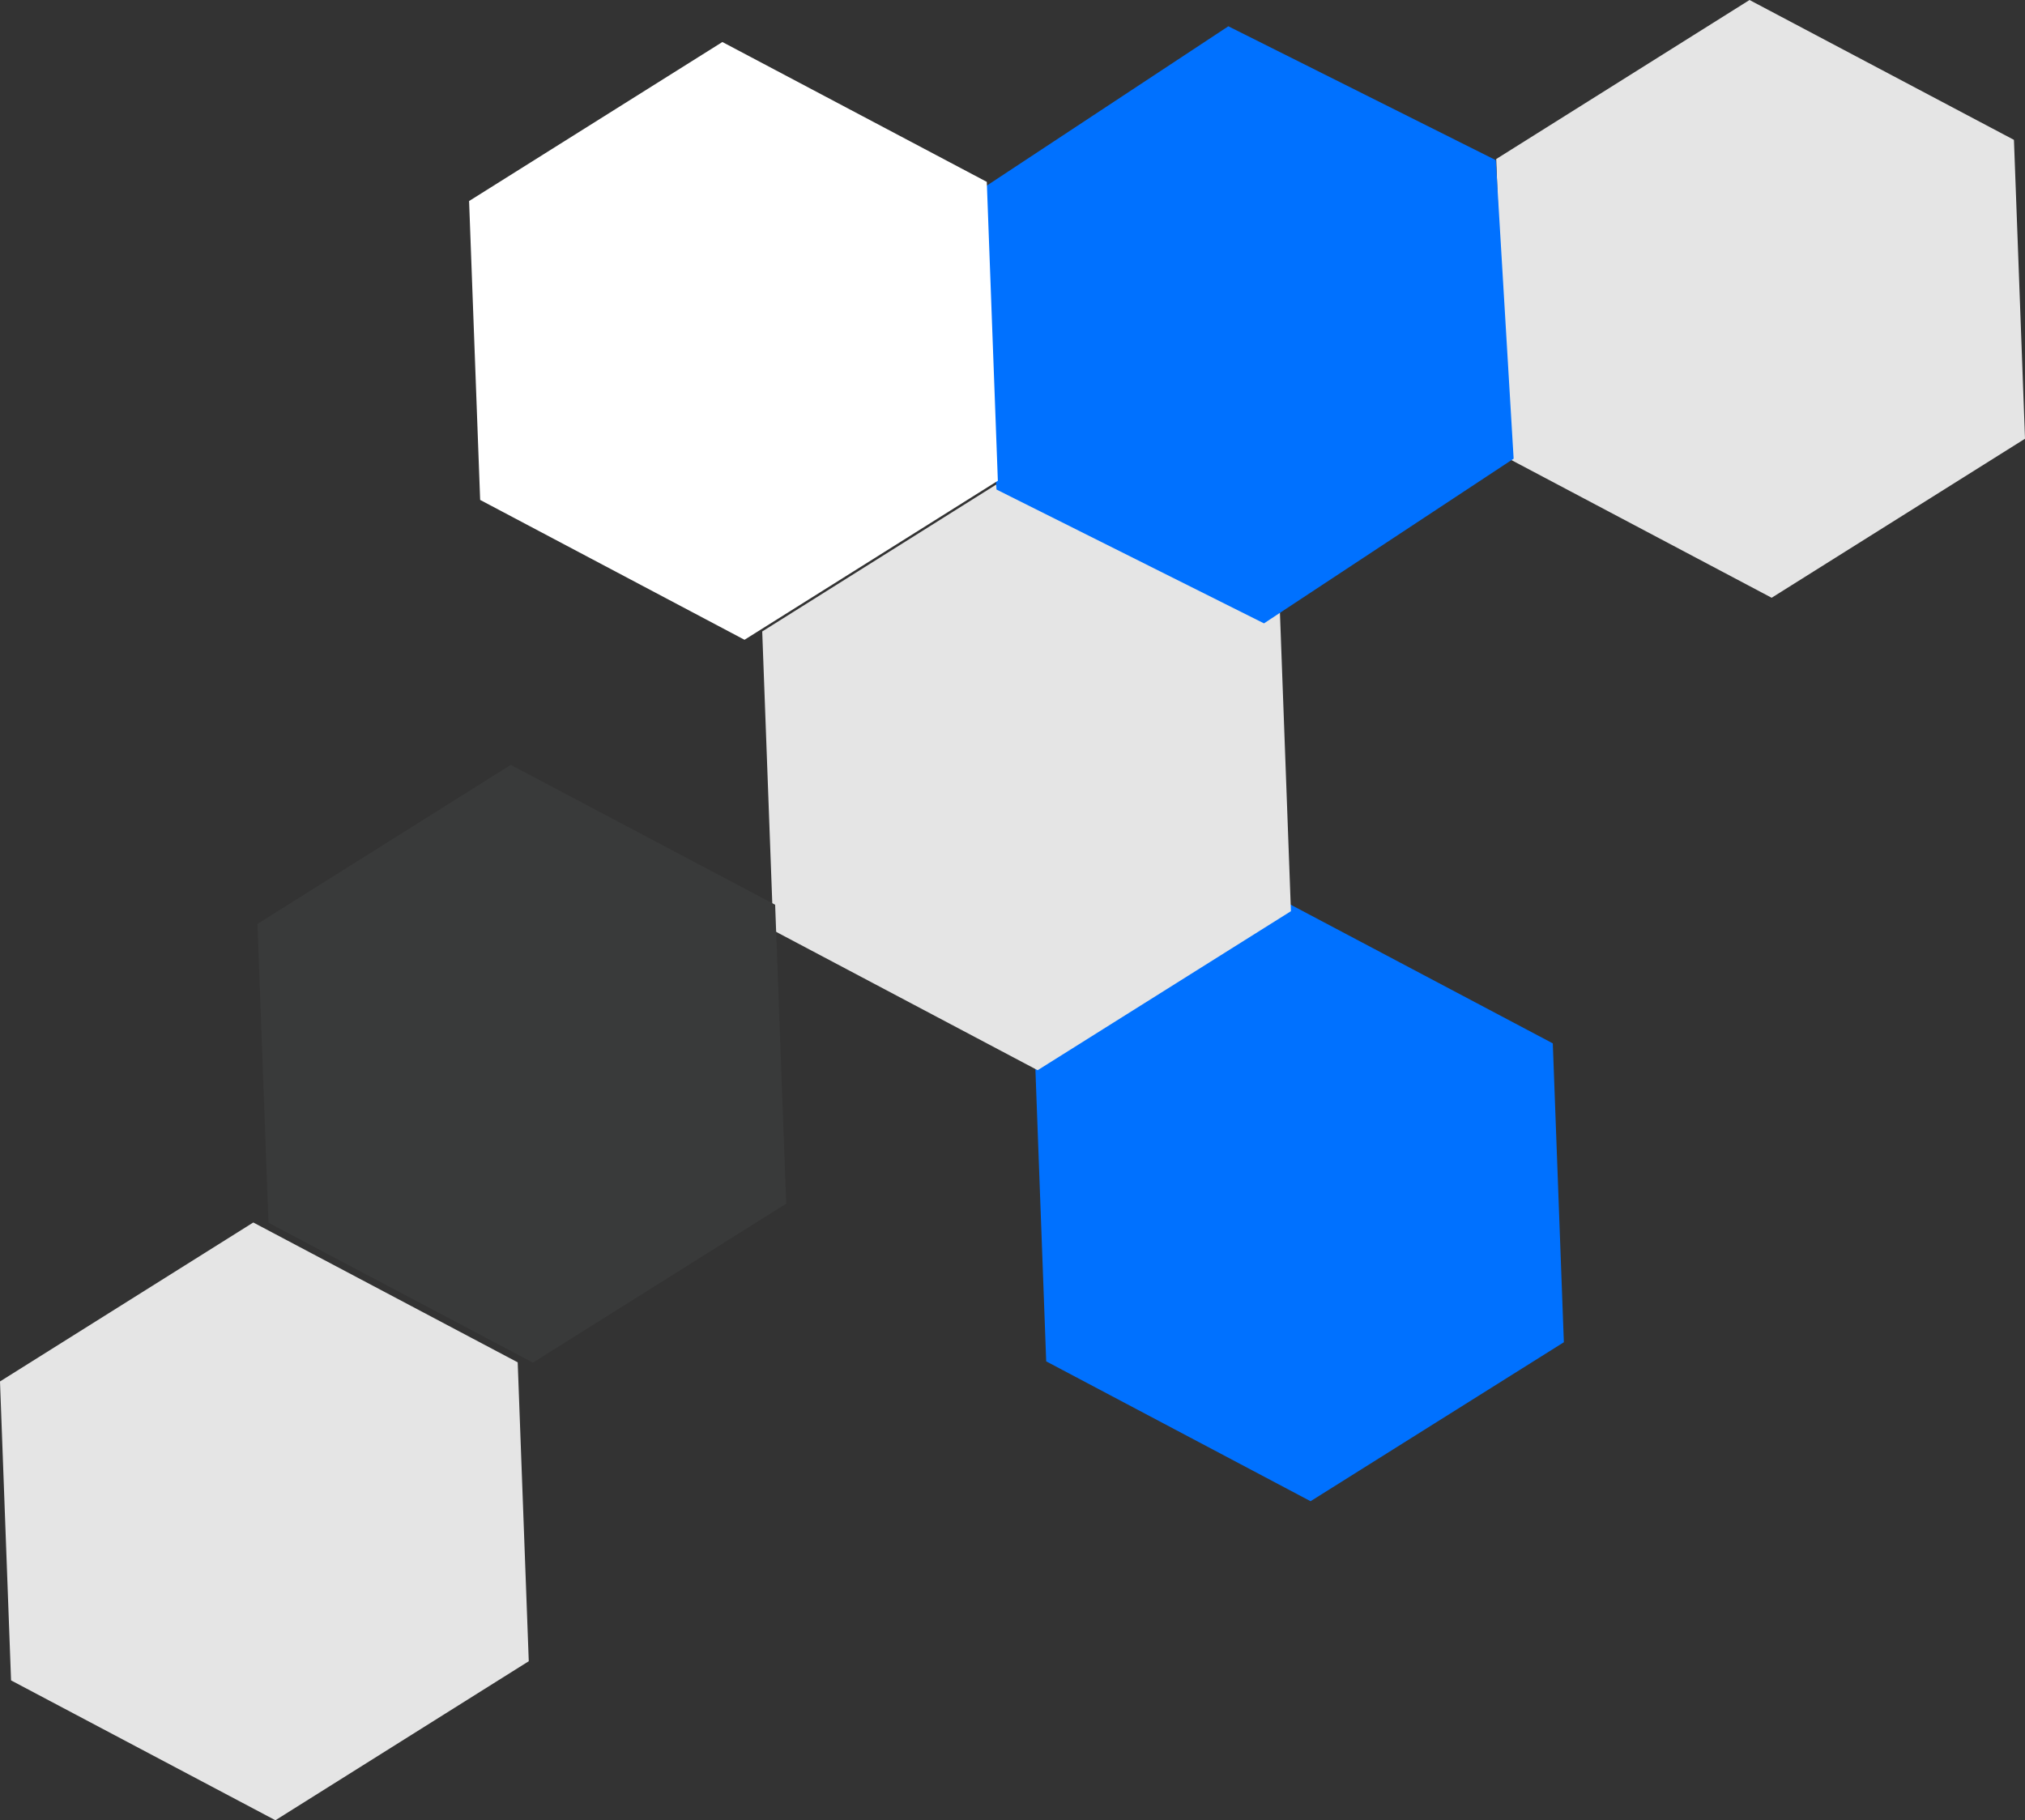
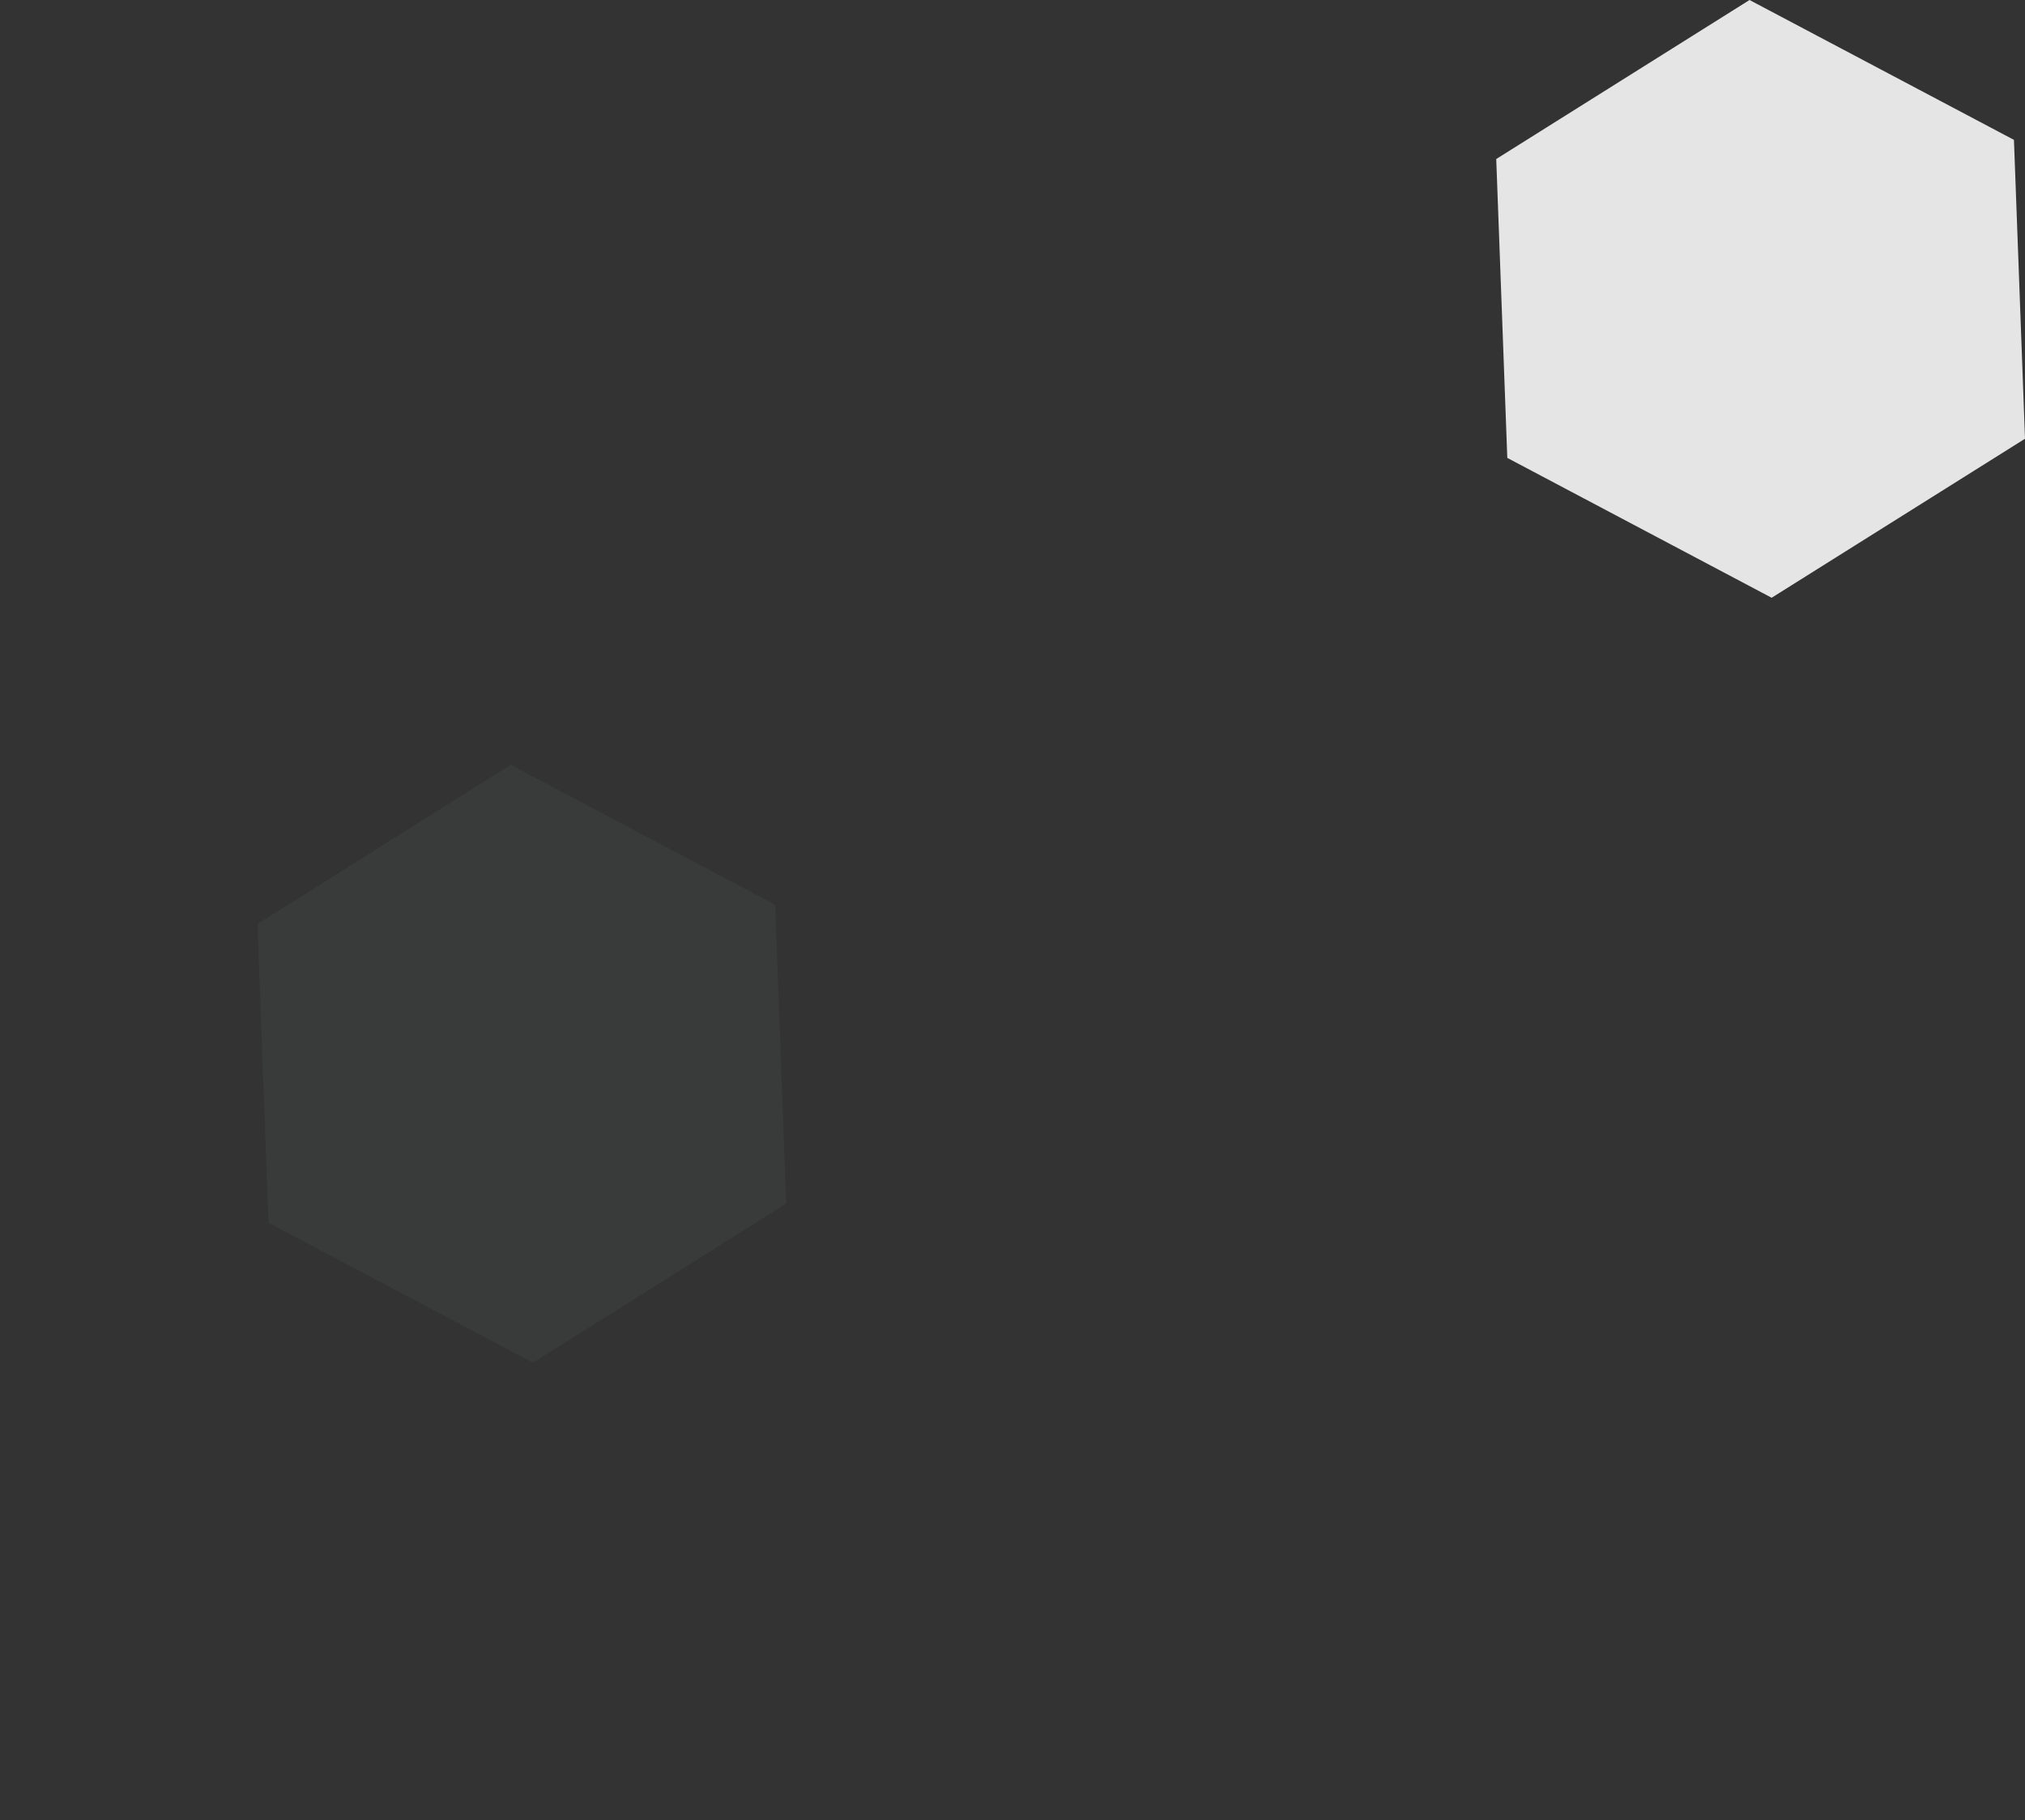
<svg xmlns="http://www.w3.org/2000/svg" viewBox="0 0 389.9 350.49">
  <rect x="0" y="0" width="389.9" height="350.49" fill="#333333" stroke="none" />
  <defs>
    <style>.cls-1{fill:#0071ff;}.cls-2{fill:#e5e5e5;}.cls-3{fill:#393a3a;}.cls-4{fill:#fff;}</style>
  </defs>
  <title>Asset 26</title>
  <g id="Layer_2" data-name="Layer 2">
    <g id="Layer_1-2" data-name="Layer 1">
-       <polygon class="cls-1" points="199.31 204.58 248.08 173.97 298.98 200.9 301.11 258.45 252.34 289.06 201.44 262.13 199.31 204.58" />
-       <polygon class="cls-2" points="146.76 121.59 195.53 90.97 246.44 117.9 248.56 175.45 199.79 206.07 148.89 179.14 146.76 121.59" />
      <polygon class="cls-2" points="288.09 30.62 336.86 0 387.77 26.93 389.9 84.48 341.12 115.1 290.22 88.17 288.09 30.62" />
-       <polygon class="cls-1" points="236.51 5.06 288.01 30.84 291.44 88.32 243.37 120.03 191.87 94.26 188.44 36.77 236.51 5.06" />
-       <polygon class="cls-2" points="99.68 262.32 101.81 319.87 53.03 350.49 2.13 323.56 0 266 48.77 235.39 99.68 262.32" />
      <polygon class="cls-3" points="49.57 177.9 98.34 147.28 149.25 174.21 151.38 231.76 102.61 262.38 51.7 235.45 49.57 177.9" />
-       <polygon class="cls-4" points="90.32 38.71 139.09 8.09 190 35.02 192.13 92.57 143.35 123.19 92.45 96.26 90.32 38.71" />
    </g>
  </g>
</svg>